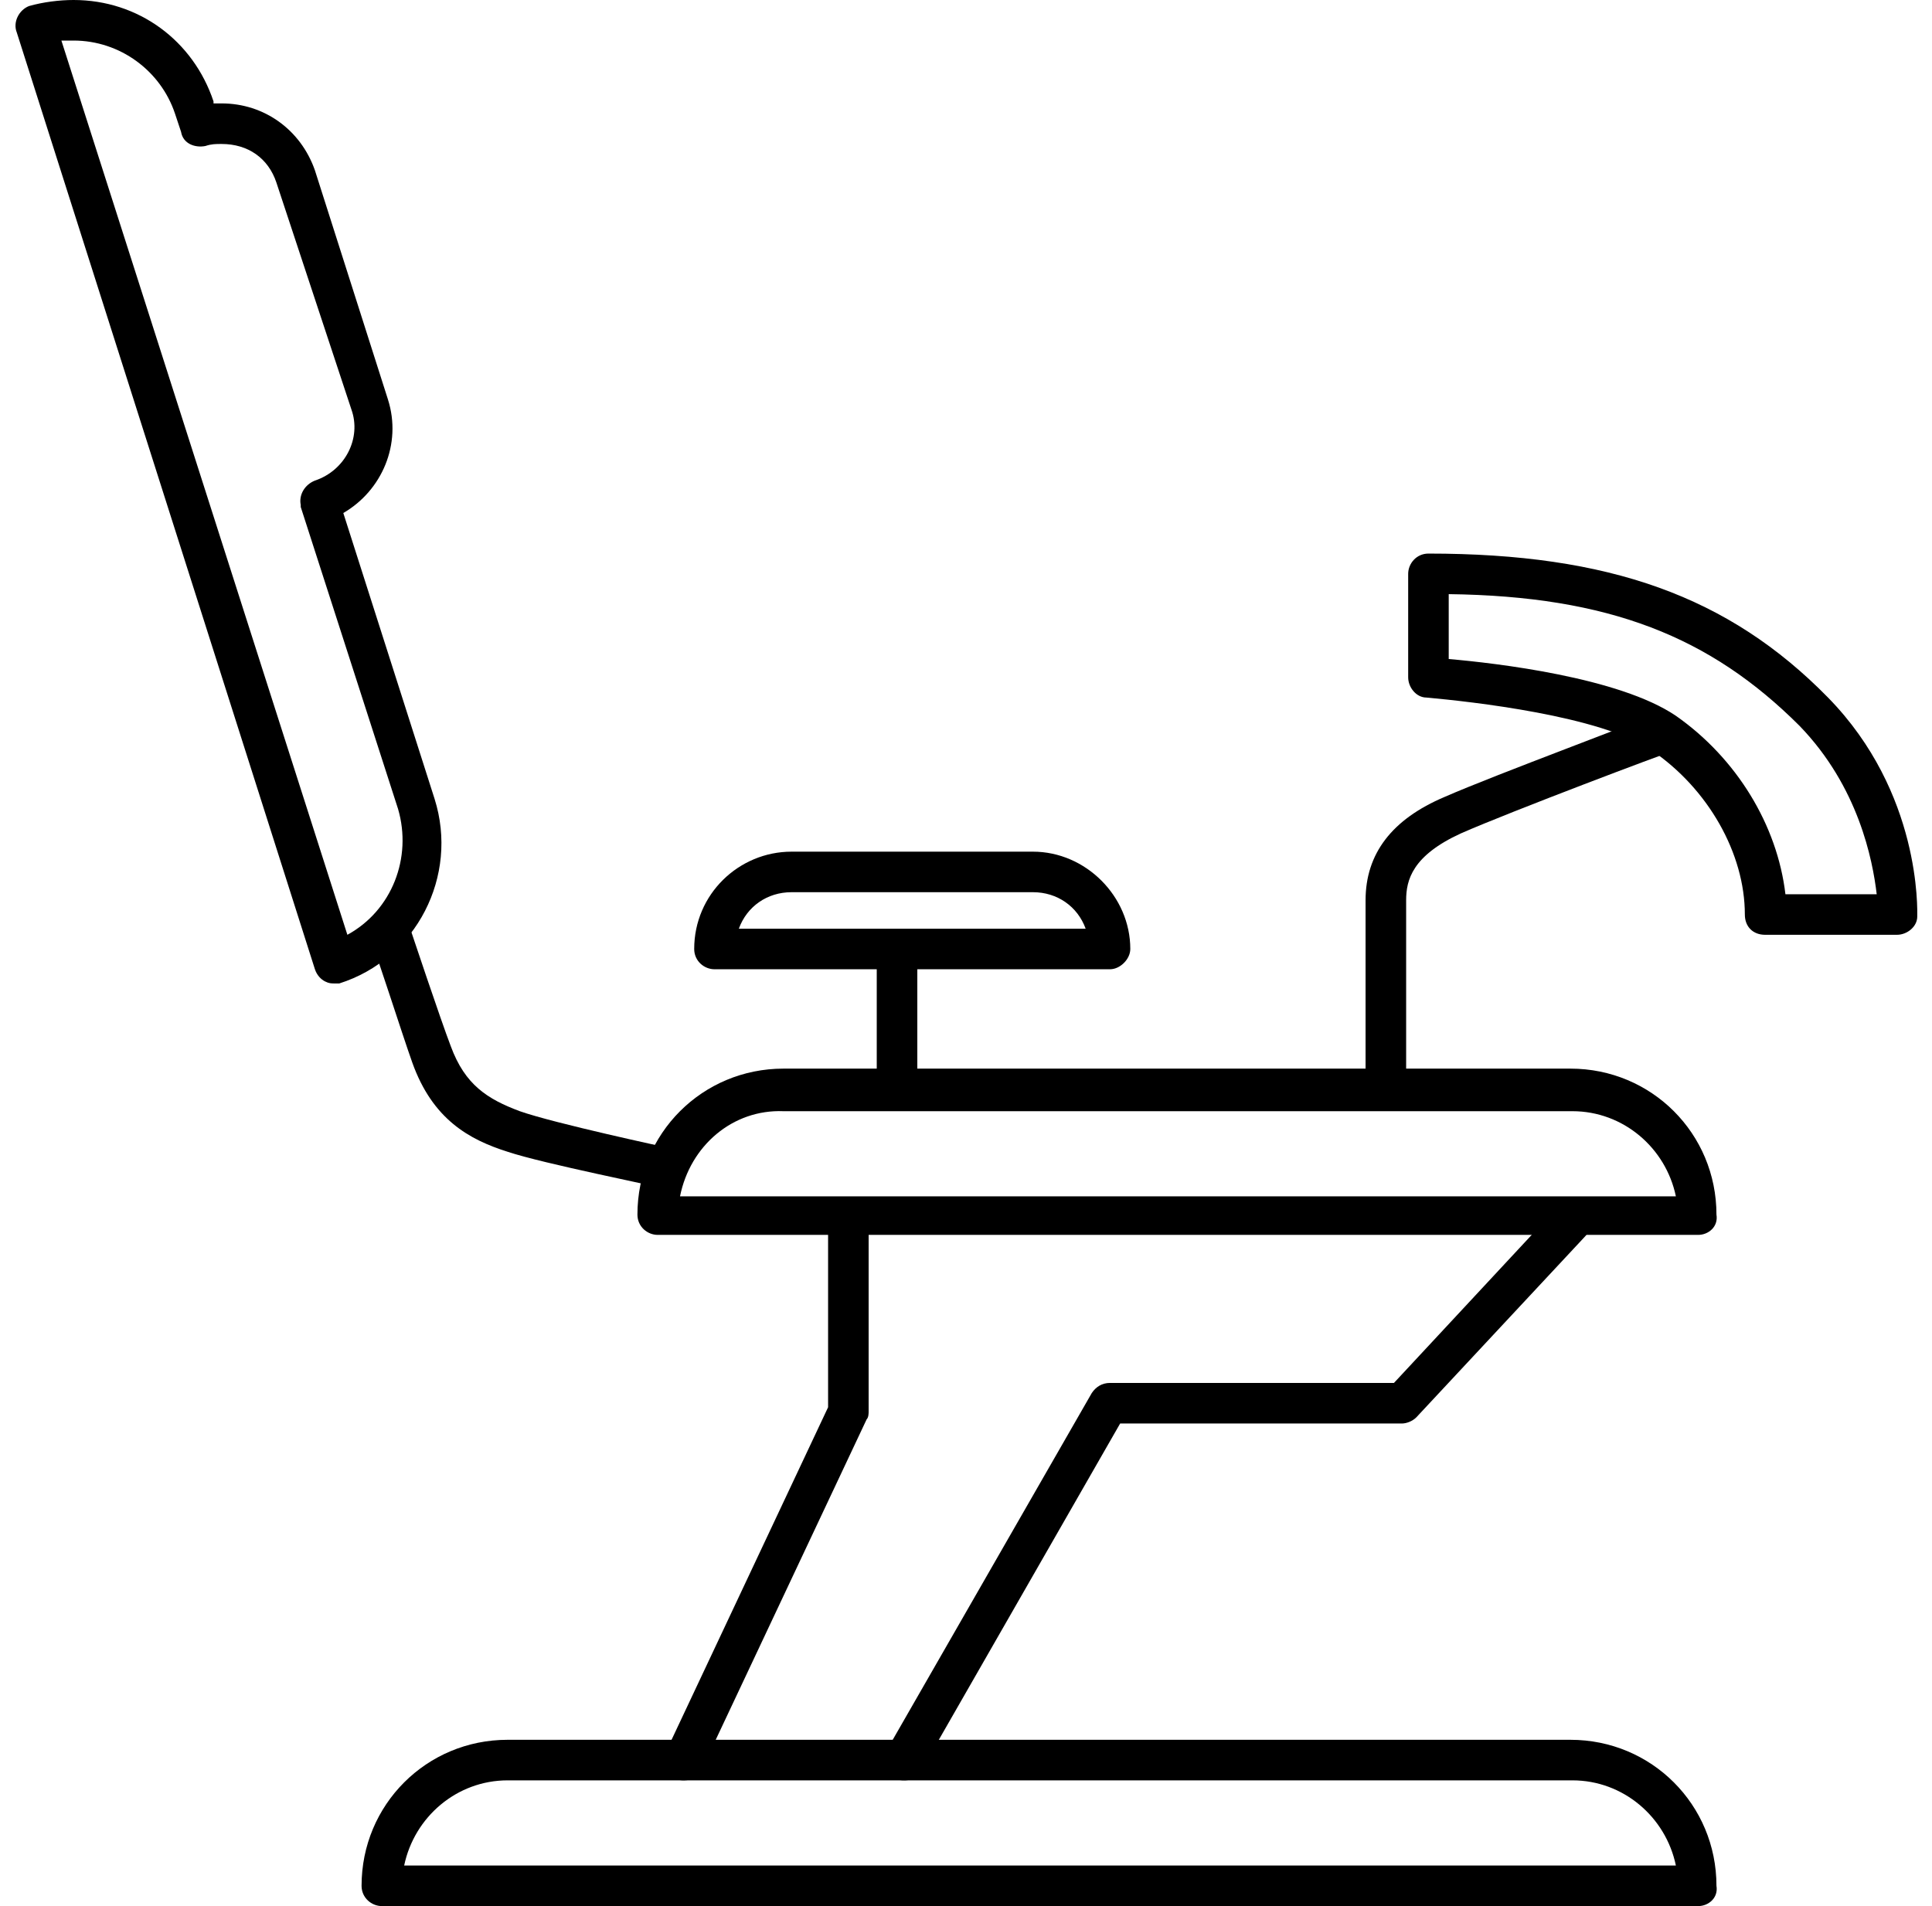
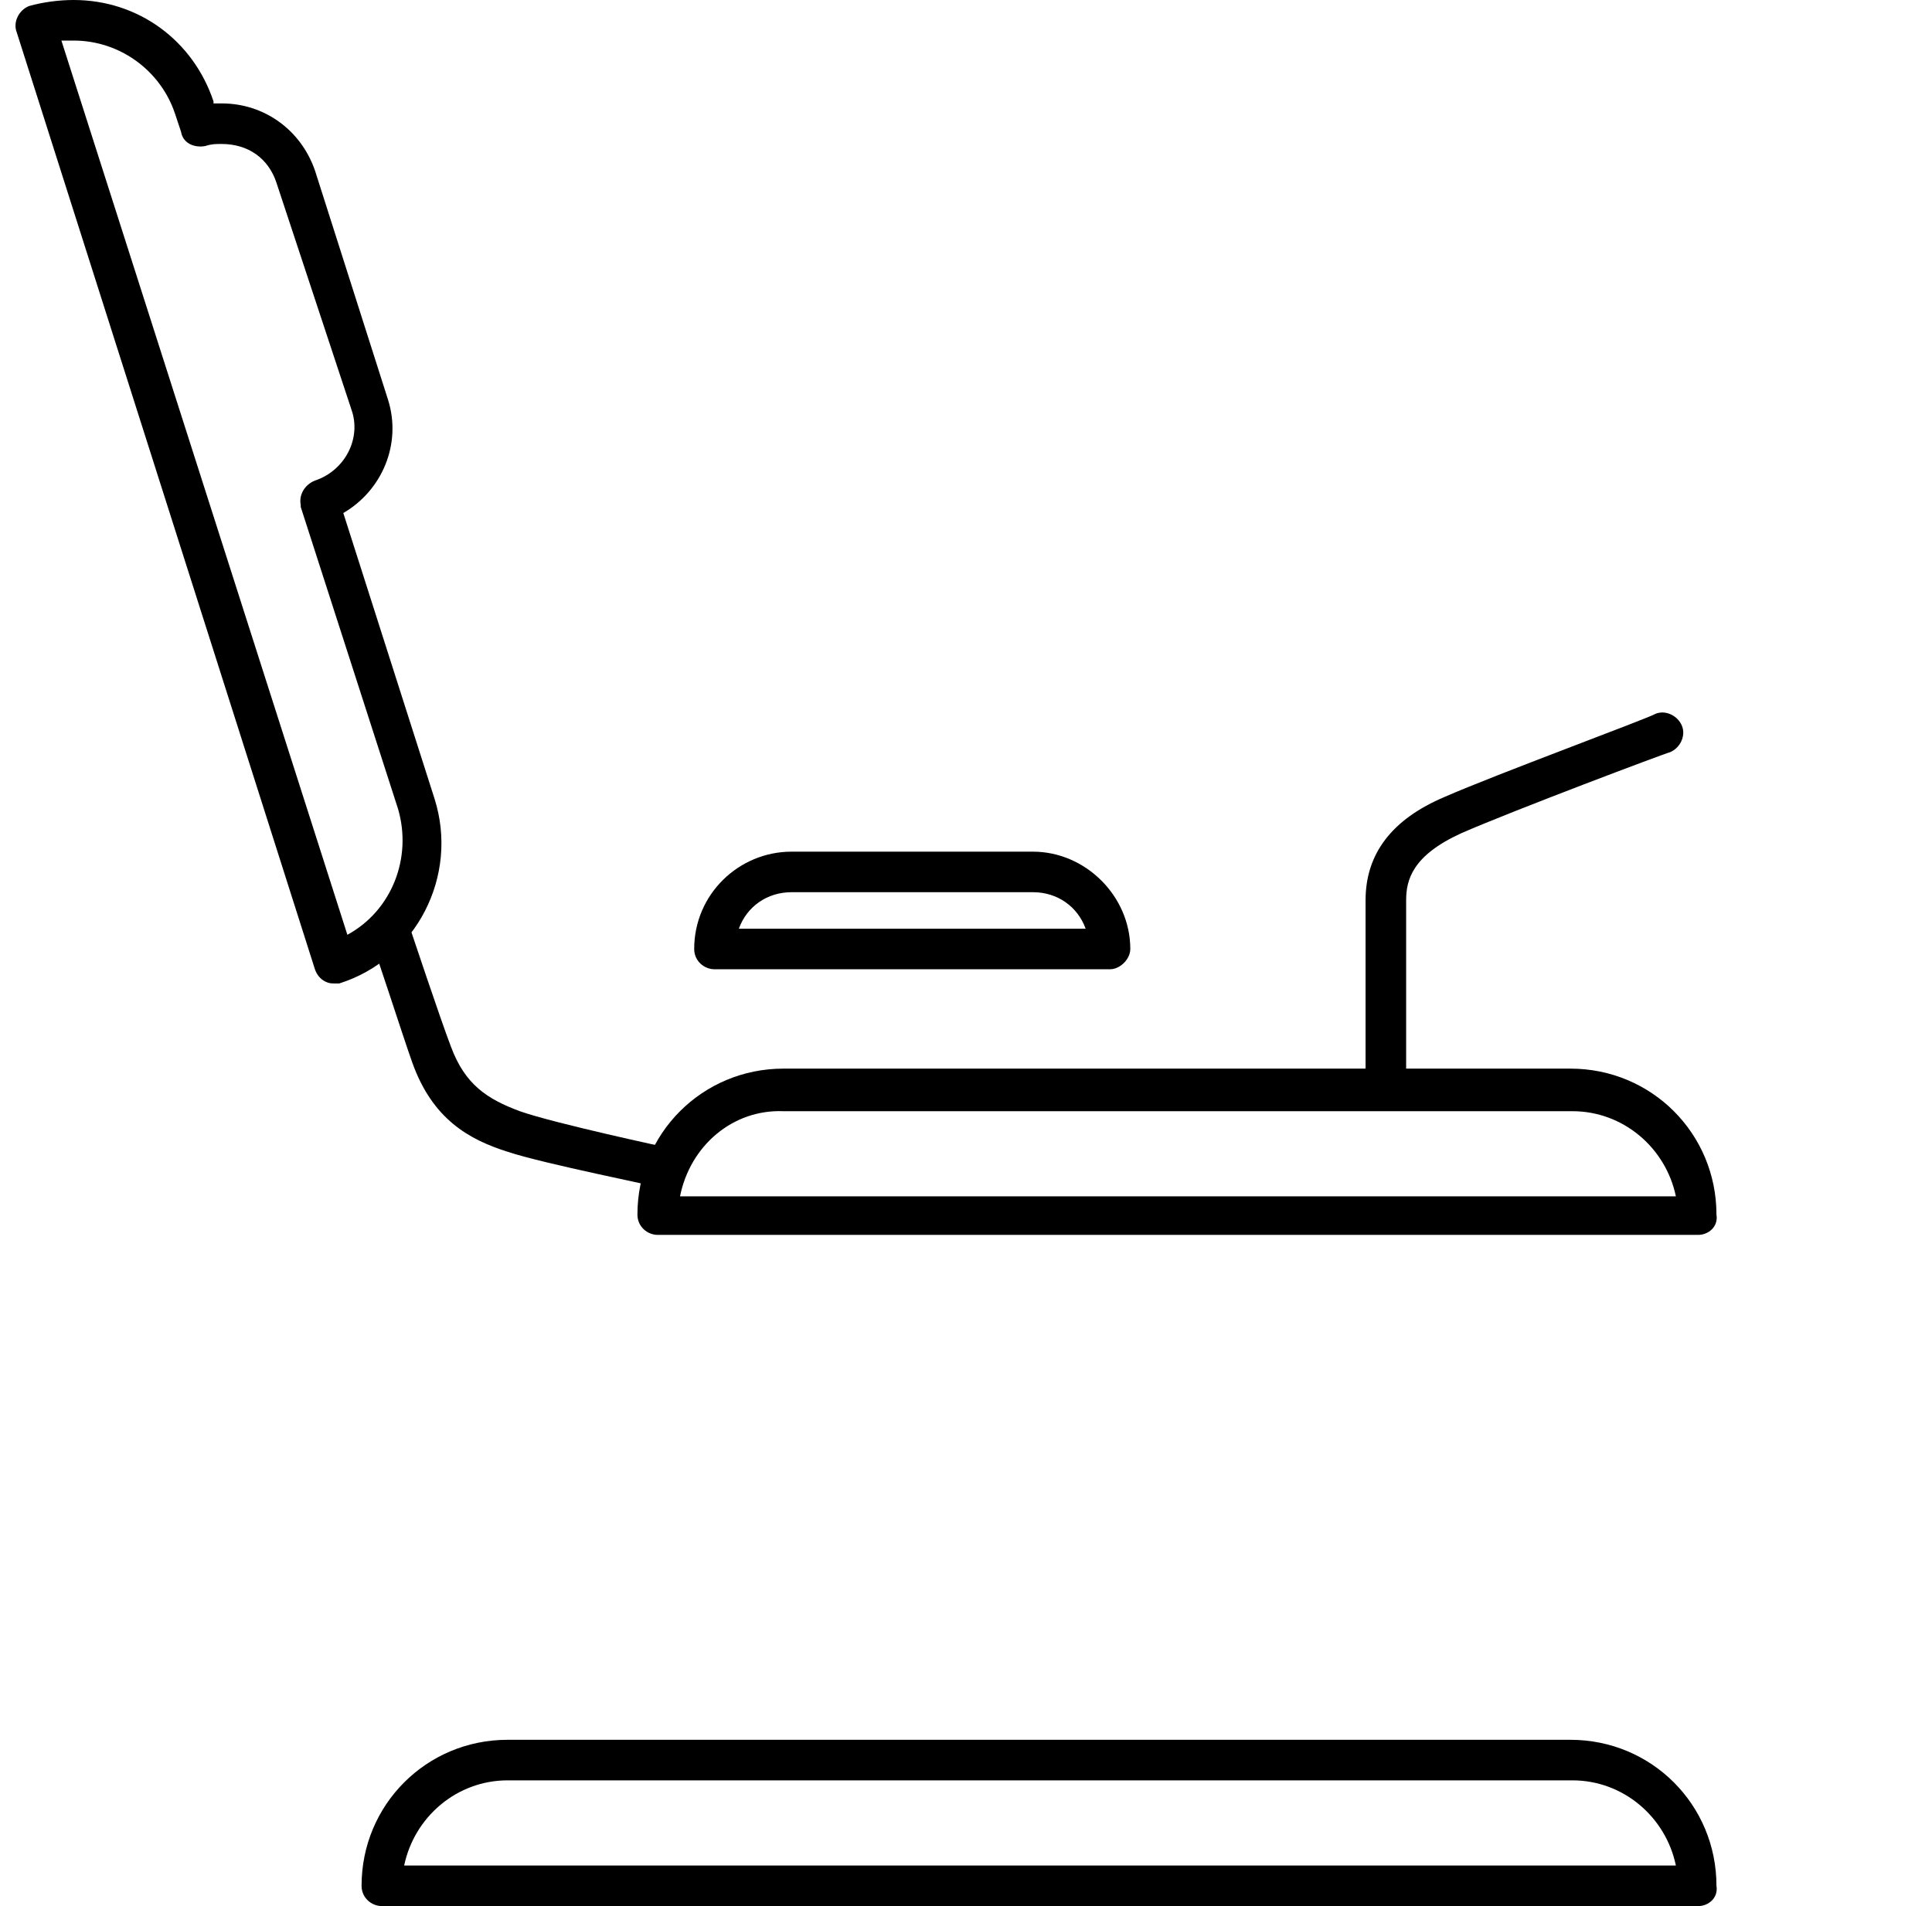
<svg xmlns="http://www.w3.org/2000/svg" width="76" height="75" viewBox="0 0 76 75" fill="none">
  <path d="M66.803 75H15.021C14.622 75 14.223 74.681 14.223 74.202C14.223 71.011 16.777 68.457 19.968 68.457H61.777C64.968 68.457 67.521 71.011 67.521 74.202C67.601 74.681 67.202 75 66.803 75ZM15.899 73.404H65.925C65.527 71.489 63.851 70.053 61.856 70.053H19.968C17.973 70.053 16.298 71.489 15.899 73.404Z" fill="black" />
  <path d="M66.803 48.59H25.872C25.473 48.59 25.075 48.271 25.075 47.792C25.075 44.601 27.628 42.048 30.819 42.048H61.777C64.968 42.048 67.521 44.601 67.521 47.792C67.601 48.271 67.202 48.59 66.803 48.59ZM26.75 47.074H65.925C65.527 45.16 63.851 43.723 61.856 43.723H30.819C28.825 43.644 27.149 45.08 26.75 47.074Z" fill="black" />
  <path d="M26.192 46.755C26.112 46.755 26.112 46.755 26.032 46.755C25.872 46.675 21.404 45.798 19.968 45.319C18.452 44.84 17.016 44.043 16.218 41.809C15.819 40.691 14.702 37.181 14.622 37.101C14.463 36.702 14.702 36.223 15.101 36.064C15.5 35.904 15.979 36.144 16.138 36.543C16.138 36.543 17.335 40.133 17.734 41.17C18.293 42.686 19.17 43.245 20.447 43.723C21.803 44.202 26.271 45.16 26.271 45.16C26.67 45.239 26.989 45.638 26.91 46.117C26.91 46.516 26.59 46.755 26.192 46.755Z" fill="black" />
  <path d="M54.516 43.644C54.037 43.644 53.718 43.324 53.718 42.846V35.425C53.718 33.59 54.755 32.234 56.83 31.356C58.825 30.479 64.888 28.245 65.128 28.085C65.527 27.925 66.005 28.165 66.165 28.564C66.325 28.963 66.085 29.442 65.686 29.601C65.606 29.601 59.463 31.915 57.468 32.792C55.553 33.67 55.314 34.628 55.314 35.425V42.846C55.314 43.324 54.995 43.644 54.516 43.644Z" fill="black" />
-   <path d="M35.287 43.325C34.809 43.325 34.489 43.005 34.489 42.527V37.58C34.489 37.181 34.809 36.782 35.287 36.782C35.686 36.782 36.085 37.101 36.085 37.58V42.527C36.085 43.005 35.766 43.325 35.287 43.325Z" fill="black" />
  <path d="M43.665 38.138H28.106C27.707 38.138 27.308 37.819 27.308 37.34C27.308 35.186 29.064 33.511 31.138 33.511H40.633C42.707 33.511 44.463 35.266 44.463 37.34C44.463 37.739 44.064 38.138 43.665 38.138ZM29.064 36.542H42.707C42.388 35.665 41.59 35.106 40.633 35.106H31.138C30.181 35.106 29.383 35.665 29.064 36.542Z" fill="black" />
  <path d="M13.186 38.697C13.027 38.697 12.947 38.697 12.787 38.617C12.628 38.537 12.468 38.378 12.388 38.138L0.66 1.277C0.5 0.878 0.739 0.399 1.138 0.239C1.697 0.08 2.335 0 2.894 0C5.447 0 7.601 1.596 8.399 3.989V4.069C8.479 4.069 8.638 4.069 8.718 4.069C10.394 4.069 11.83 5.106 12.388 6.702L15.261 15.718C15.819 17.473 15.021 19.308 13.505 20.186L17.096 31.436C18.053 34.468 16.378 37.739 13.346 38.697C13.346 38.697 13.266 38.697 13.186 38.697ZM2.415 1.596L13.665 36.782C15.42 35.825 16.218 33.75 15.66 31.835L11.83 19.947C11.83 19.947 11.83 19.947 11.83 19.867C11.75 19.468 11.989 19.069 12.388 18.91C13.585 18.511 14.223 17.234 13.825 16.117L10.872 7.181C10.553 6.223 9.755 5.665 8.718 5.665C8.479 5.665 8.319 5.665 8.08 5.745C7.681 5.824 7.202 5.665 7.122 5.186L6.883 4.468C6.324 2.793 4.729 1.596 2.894 1.596C2.734 1.596 2.574 1.596 2.415 1.596Z" fill="black" />
-   <path d="M26.91 70.053C26.83 70.053 26.67 70.053 26.59 69.973C26.192 69.814 26.032 69.335 26.192 68.936L32.575 55.372V48.191C32.575 47.713 32.894 47.394 33.372 47.394C33.851 47.394 34.17 47.713 34.17 48.191V55.532C34.17 55.612 34.17 55.771 34.09 55.851L27.628 69.575C27.468 69.894 27.229 70.053 26.91 70.053Z" fill="black" />
-   <path d="M35.606 70.053C35.447 70.053 35.367 70.053 35.208 69.973C34.809 69.734 34.729 69.255 34.888 68.856L42.947 54.814C43.106 54.575 43.346 54.415 43.665 54.415H54.835L61.218 47.553C61.537 47.234 62.016 47.234 62.335 47.553C62.654 47.872 62.654 48.351 62.335 48.67L55.713 55.771C55.553 55.931 55.314 56.011 55.154 56.011H44.064L36.245 69.654C36.165 69.894 35.846 70.053 35.606 70.053Z" fill="black" />
-   <path d="M74.622 36.782H69.436C68.957 36.782 68.638 36.463 68.638 35.984C68.638 33.59 67.202 31.037 64.968 29.521C62.973 28.165 57.867 27.606 56.112 27.447C55.713 27.447 55.394 27.048 55.394 26.649V22.58C55.394 22.181 55.713 21.782 56.191 21.782C63.293 21.782 68 23.457 71.91 27.447C75.58 31.197 75.42 35.825 75.42 36.064C75.42 36.463 75.021 36.782 74.622 36.782ZM70.234 35.186H73.825C73.665 33.83 73.106 30.957 70.793 28.564C67.282 25.053 63.293 23.457 56.989 23.378V25.931C58.825 26.09 63.691 26.649 65.925 28.165C68.319 29.84 69.915 32.473 70.234 35.186Z" fill="black" />
</svg>